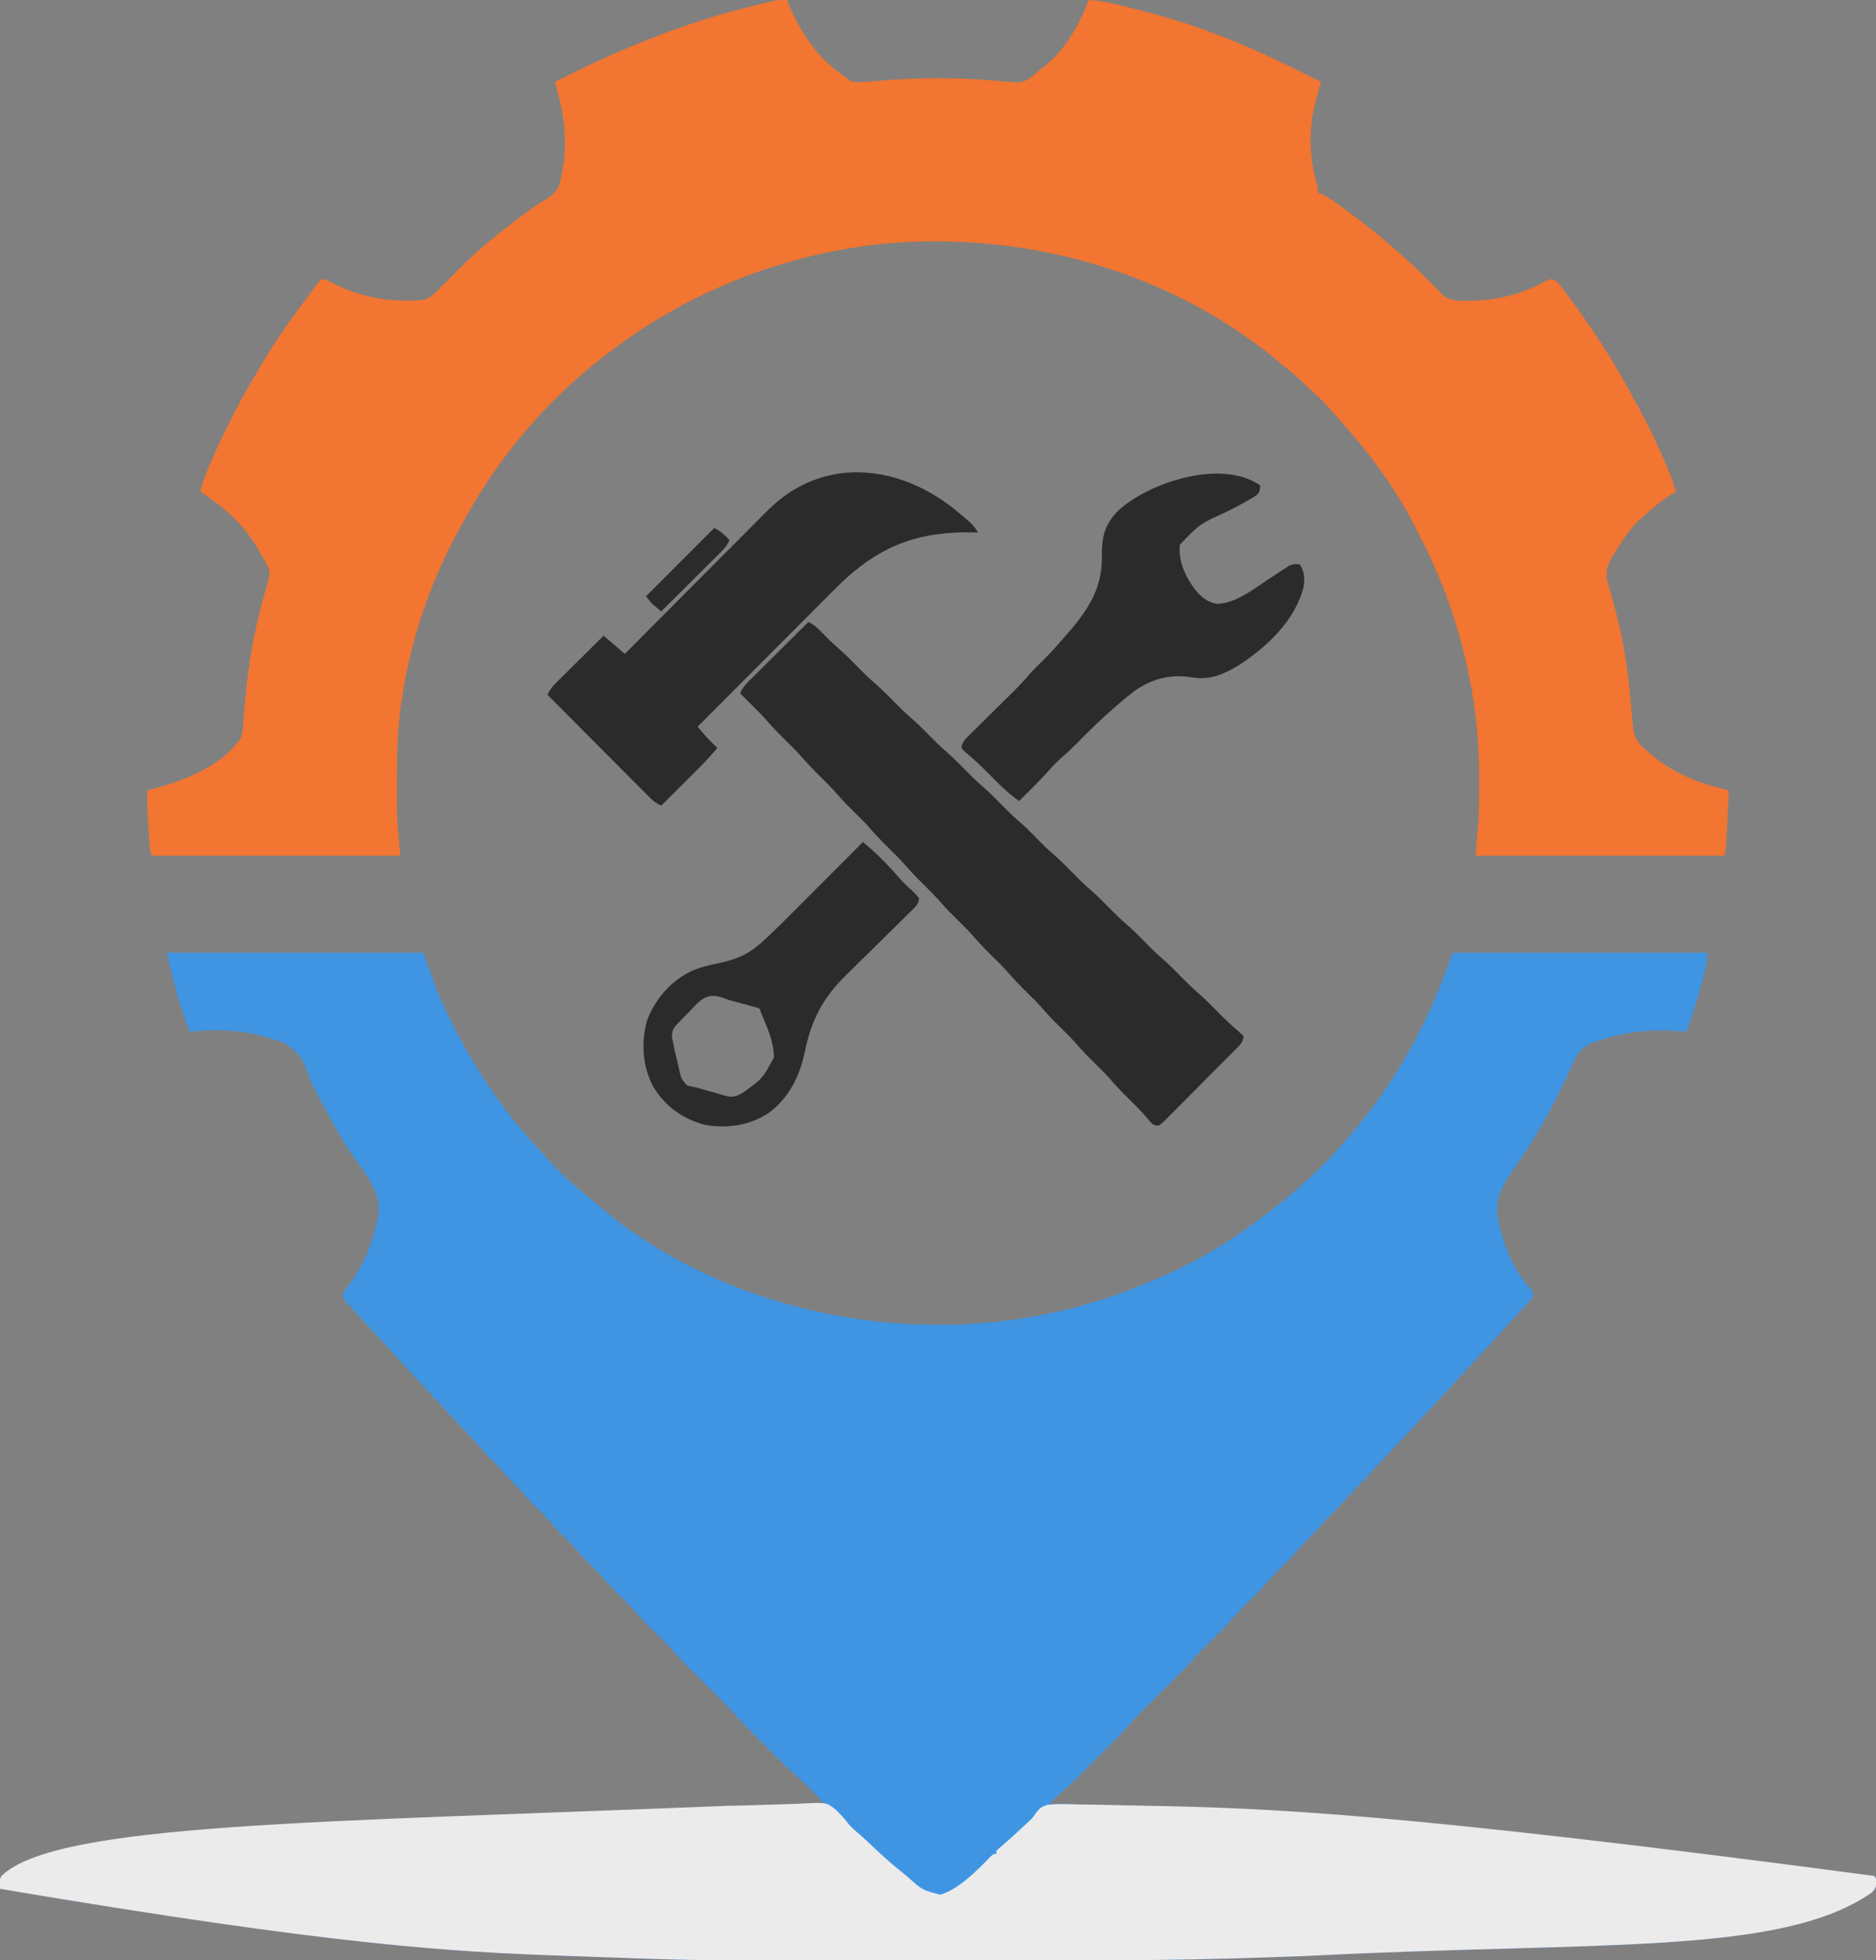
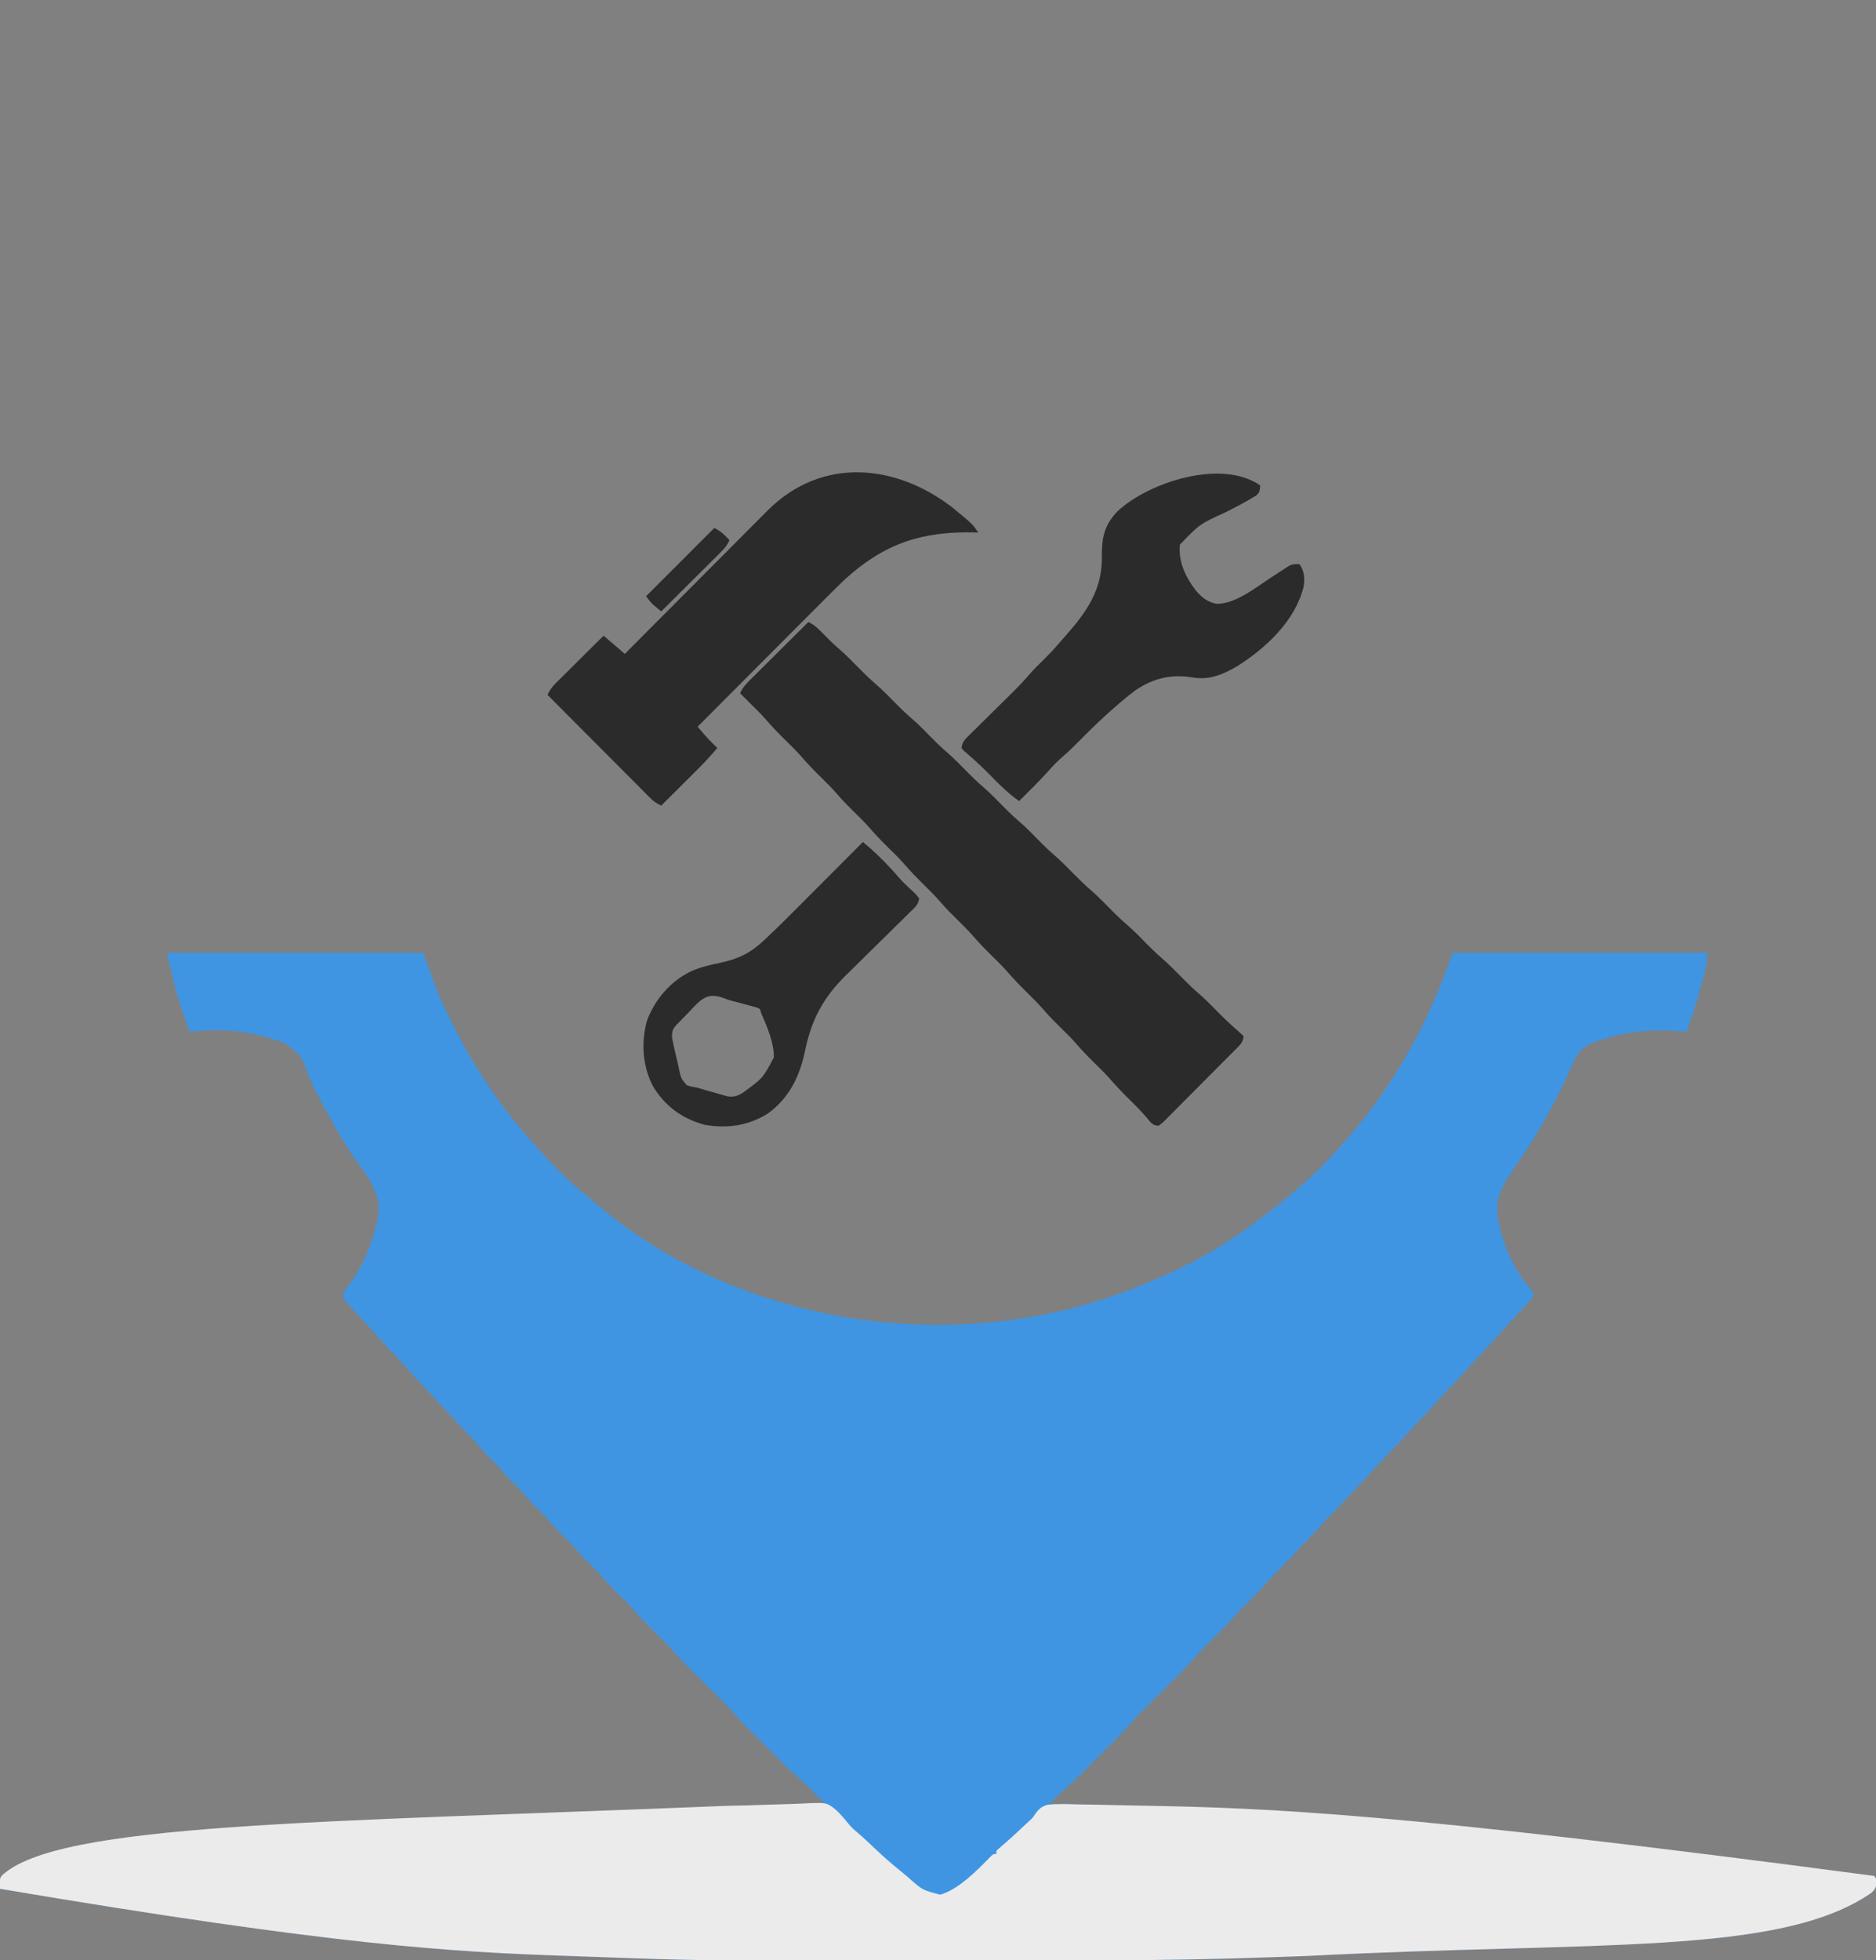
<svg xmlns="http://www.w3.org/2000/svg" width="1237" height="1292">
  <rect width="100%" height="100%" fill="#808080" stroke="none" />
  <path d="M0 0 C55.77 0 111.54 0 169 0 C172.3 8.91 175.6 17.82 179 27 C181.258 32.11 183.503 37.085 186 42.062 C186.602 43.281 187.203 44.501 187.804 45.72 C202.266 74.91 220.151 101.791 242 126 C242.922 127.034 243.844 128.068 244.766 129.102 C254.282 139.647 264.077 149.993 275.246 158.805 C277.731 160.785 280.133 162.838 282.528 164.927 C343.603 217.909 427.387 245.192 507.5 245.25 C508.349 245.251 509.199 245.251 510.074 245.252 C559.976 245.19 609.026 234.572 654.528 214.11 C656.123 213.394 657.721 212.684 659.323 211.983 C680.834 202.56 701.232 190.078 720 176 C720.573 175.576 721.146 175.151 721.737 174.714 C741.677 159.922 760.927 142.94 777 124 C777.786 123.103 778.573 122.206 779.383 121.281 C808.345 88.015 830.453 48.873 845.137 7.374 C846.038 4.896 847.021 2.448 848 0 C903.44 0 958.88 0 1016 0 C1015.362 5.745 1014.82 10.331 1013.328 15.73 C1012.825 17.555 1012.825 17.555 1012.312 19.416 C1011.787 21.283 1011.787 21.283 1011.25 23.188 C1010.915 24.413 1010.58 25.638 1010.234 26.9 C1007.862 35.425 1005.08 43.71 1002 52 C1001.059 51.923 1000.118 51.846 999.149 51.767 C979.73 50.214 962.439 51.726 944 58 C942.857 58.362 941.713 58.724 940.535 59.098 C932.376 62.298 929.503 67.376 926.164 75.02 C925.827 75.807 925.489 76.594 925.142 77.405 C922.903 82.493 920.413 87.461 917.938 92.438 C917.387 93.545 916.837 94.652 916.27 95.792 C908.293 111.62 899.125 126.691 888.938 141.188 C881.578 151.801 875.568 161.031 877.572 174.398 C880.808 191.772 887.619 208.804 899.629 221.949 C901 224 901 224 901.059 225.887 C899.437 229.124 896.991 231.546 894.5 234.125 C893.395 235.294 892.291 236.463 891.188 237.633 C890.642 238.207 890.097 238.781 889.535 239.372 C887.484 241.547 885.49 243.769 883.5 246 C879.567 250.388 875.579 254.722 871.578 259.047 C868.248 262.646 864.932 266.256 861.625 269.875 C856.85 275.096 852.023 280.268 847.19 285.435 C843.625 289.249 840.083 293.082 836.562 296.938 C831.036 302.983 825.432 308.955 819.824 314.926 C816.208 318.776 812.602 322.637 809 326.5 C802.95 332.987 796.886 339.461 790.816 345.93 C788.196 348.723 785.579 351.52 782.965 354.32 C782.301 355.031 781.637 355.741 780.953 356.473 C779.696 357.818 778.44 359.163 777.186 360.51 C774.263 363.635 771.306 366.711 768.27 369.727 C765.968 372.012 763.771 374.324 761.688 376.812 C758.924 380.023 756.014 383.023 753 386 C750.11 388.855 747.315 391.715 744.688 394.812 C741.478 398.571 738.012 402.027 734.5 405.5 C729.404 410.538 729.404 410.538 724.625 415.875 C720.576 420.656 716.062 424.988 711.592 429.371 C708.476 432.444 705.477 435.553 702.625 438.875 C697.742 444.538 692.353 449.692 687.027 454.934 C686.224 455.729 685.421 456.524 684.594 457.344 C683.879 458.047 683.164 458.75 682.428 459.475 C680.45 461.532 678.581 463.621 676.719 465.781 C672.966 470.101 668.975 474.135 664.906 478.156 C663.781 479.276 663.781 479.276 662.632 480.419 C659.458 483.577 656.277 486.729 653.097 489.882 C650.761 492.201 648.427 494.522 646.094 496.844 C645.386 497.543 644.679 498.242 643.95 498.963 C640.05 502.843 636.365 506.833 632.773 510.998 C629.639 514.537 626.287 517.855 622.941 521.191 C622.193 521.94 621.445 522.689 620.675 523.461 C619.104 525.033 617.531 526.603 615.958 528.173 C613.569 530.556 611.186 532.945 608.803 535.334 C607.266 536.87 605.729 538.406 604.191 539.941 C603.489 540.646 602.787 541.35 602.063 542.076 C598.185 545.936 594.224 549.629 590.048 553.166 C587.252 555.67 584.639 558.331 582 561 C583.044 561.018 584.088 561.037 585.164 561.056 C680.89 562.75 776.617 564.988 1125.828 608.527 C1127 610 1127 610 1127.5 612.875 C1126.978 616.139 1126.267 617.636 1123.758 619.789 C1063.327 661.419 942.527 651.374 751.199 661.294 C750.367 661.324 749.534 661.353 748.677 661.383 C745.236 661.503 741.795 661.624 738.355 661.743 C734.505 661.877 730.655 662.012 726.805 662.152 C659.726 664.589 592.615 664.309 525.502 664.259 C513.359 664.25 501.217 664.252 489.074 664.261 C350.911 664.362 350.911 664.362 288.153 662.078 C284.131 661.933 280.11 661.794 276.088 661.654 C272.669 661.534 269.251 661.415 265.832 661.294 C265.042 661.267 264.252 661.239 263.438 661.21 C188.178 658.558 112.908 654.639 -110 617 C-110.572 613.695 -110.861 611.255 -108.891 608.383 C-72.465 573.58 98.769 573.351 381.698 562.047 C385.34 561.972 388.982 561.896 392.625 561.82 C406.416 561.533 420.208 561.257 434 561 C431.671 558.641 429.336 556.289 427 553.938 C426.352 553.281 425.703 552.624 425.035 551.947 C421.149 548.041 417.152 544.35 412.98 540.751 C409.601 537.763 406.43 534.572 403.246 531.379 C402.542 530.675 401.837 529.972 401.111 529.247 C399.633 527.77 398.157 526.292 396.682 524.812 C394.443 522.568 392.199 520.33 389.955 518.092 C388.51 516.646 387.065 515.2 385.621 513.754 C384.96 513.095 384.3 512.437 383.619 511.758 C380.468 508.591 377.422 505.38 374.502 501.998 C370.962 497.901 367.195 494.084 363.344 490.281 C362.638 489.579 361.932 488.877 361.204 488.153 C358.972 485.933 356.736 483.716 354.5 481.5 C351.549 478.576 348.602 475.648 345.656 472.719 C344.661 471.736 344.661 471.736 343.645 470.733 C339.782 466.89 336.135 462.925 332.575 458.8 C330.608 456.552 328.535 454.438 326.406 452.344 C325.202 451.151 325.202 451.151 323.973 449.934 C323.157 449.131 322.341 448.327 321.5 447.5 C316.359 442.44 311.361 437.359 306.662 431.885 C303.921 428.776 300.96 425.898 298 423 C293.744 418.793 289.636 414.56 285.77 409.988 C283.001 406.878 280.011 403.991 277.048 401.068 C273.8 397.846 270.775 394.506 267.809 391.027 C264.826 387.684 261.596 384.589 258.41 381.441 C255.731 378.728 253.254 375.892 250.777 372.996 C248.051 369.935 245.109 367.1 242.191 364.223 C239.579 361.573 237.167 358.788 234.746 355.965 C232.276 353.186 229.621 350.611 226.973 348.004 C224.427 345.418 222.08 342.685 219.715 339.934 C217.529 337.468 215.194 335.181 212.843 332.874 C211.069 331.07 209.411 329.212 207.762 327.293 C204.053 323.028 200.203 318.912 196.312 314.812 C190.989 309.18 185.692 303.525 180.445 297.82 C176.59 293.63 172.704 289.47 168.812 285.312 C164.287 280.475 159.819 275.596 155.406 270.656 C152.308 267.236 149.155 263.868 146 260.5 C141.356 255.54 136.756 250.549 132.23 245.48 C130.536 243.596 128.831 241.725 127.113 239.863 C126.617 239.325 126.121 238.787 125.61 238.233 C124.647 237.19 123.682 236.149 122.716 235.109 C121.464 233.752 120.231 232.376 119 231 C118.379 230.306 117.757 229.613 117.117 228.898 C116 227 116 227 116.09 225.047 C117.247 222.444 118.79 220.483 120.562 218.25 C129.064 206.777 134.594 193.824 138 180 C138.174 179.345 138.348 178.691 138.527 178.016 C141.388 166.694 139.098 158.93 133.234 148.977 C131.006 145.407 128.58 142.005 126.059 138.638 C116.897 126.307 109.692 112.441 102.312 99 C101.767 98.01 101.221 97.019 100.658 95.999 C97.984 91.045 95.574 86.12 93.523 80.875 C88.79 68.153 88.79 68.153 78.562 59.938 C75.754 58.765 72.92 57.853 70 57 C69.197 56.75 68.394 56.5 67.566 56.243 C52.116 51.513 37.714 50.299 21.574 51.508 C20.336 51.599 19.098 51.691 17.823 51.786 C16.891 51.856 15.96 51.927 15 52 C13.605 48.028 12.238 44.046 10.875 40.062 C10.496 38.984 10.117 37.906 9.727 36.795 C5.585 24.613 3.05 12.709 0 0 Z " fill="#3F95E2" transform="translate(110,628)" />
-   <path d="M0 0 C0.692 1.705 0.692 1.705 1.398 3.445 C5.812 14.013 10.84 23.067 18 32 C19.079 33.354 19.079 33.354 20.18 34.734 C26.708 42.434 34.632 48.421 43 54 C48.83 54.275 54.503 53.826 60.307 53.288 C87.285 50.854 114.694 51.065 141.656 53.562 C143.437 53.714 145.218 53.86 147 54 C147.823 54.068 148.646 54.136 149.494 54.205 C154.959 54.464 157.71 53.523 162.062 49.938 C163.083 49.105 164.104 48.272 165.156 47.414 C166.095 46.617 167.033 45.821 168 45 C169.067 44.176 169.067 44.176 170.156 43.336 C183.975 32.293 192.478 16.051 199 0 C208.931 0.569 218.331 3.069 227.938 5.5 C228.823 5.722 229.709 5.945 230.621 6.174 C246.022 10.057 261.07 14.558 276 20 C276.938 20.337 277.876 20.675 278.842 21.022 C304.02 30.129 328.111 41.967 352 54 C351.8 54.71 351.601 55.421 351.395 56.153 C350.574 59.096 349.784 62.046 349 65 C348.725 66.022 348.451 67.044 348.168 68.098 C343.68 85.94 344.347 104.089 349.414 121.75 C350 124 350 124 350 127 C350.666 127.222 351.333 127.443 352.02 127.672 C355.934 129.416 359.213 131.758 362.688 134.25 C363.797 135.041 363.797 135.041 364.929 135.848 C378.471 145.58 391.541 155.914 404 167 C404.523 167.466 405.047 167.931 405.586 168.411 C413.487 175.484 421.004 182.919 428.441 190.477 C429.481 191.531 429.481 191.531 430.543 192.605 C431.162 193.236 431.781 193.867 432.419 194.516 C437.528 199.31 447.37 198.241 453.973 198.148 C470.52 197.337 485.709 193.347 500.145 185.258 C503 184 503 184 504.975 184.188 C507.586 185.235 508.557 186.508 510.258 188.742 C511.183 189.95 511.183 189.95 512.127 191.183 C512.786 192.071 513.446 192.96 514.125 193.875 C514.819 194.798 515.512 195.721 516.227 196.672 C528.401 213.077 539.923 230.228 550 248 C550.375 248.656 550.749 249.312 551.135 249.988 C554.154 255.291 557.089 260.637 560 266 C560.468 266.856 560.936 267.711 561.418 268.593 C567.722 280.162 573.441 291.894 578.625 304 C579.389 305.781 579.389 305.781 580.167 307.597 C582.447 313.005 584.591 318.298 586 324 C585.25 324.473 584.5 324.946 583.727 325.434 C576.514 330.094 570.214 335.061 564 341 C563.325 341.601 562.649 342.201 561.953 342.82 C555.882 348.43 551.442 355.102 547.154 362.116 C546.093 363.848 544.994 365.556 543.891 367.262 C540.413 373.394 539.513 377.92 541.25 384.75 C541.884 387.007 542.557 389.249 543.249 391.489 C549.787 413.339 553.889 436.155 555.953 458.852 C556.032 459.685 556.11 460.519 556.191 461.378 C556.575 465.472 556.926 469.564 557.217 473.665 C557.827 481.111 558.356 487.134 564.123 492.481 C564.742 492.983 565.362 493.484 566 494 C566.796 494.732 566.796 494.732 567.608 495.479 C581.901 508.39 598.757 515.458 617.23 520.061 C618.474 520.371 619.718 520.681 621 521 C620.738 526.32 620.472 531.641 620.2 536.961 C620.109 538.77 620.019 540.578 619.93 542.387 C619.802 544.992 619.669 547.595 619.535 550.199 C619.497 551.005 619.458 551.81 619.418 552.64 C619.378 553.4 619.338 554.161 619.297 554.944 C619.247 555.94 619.247 555.94 619.196 556.956 C618.969 559.327 618.467 561.665 618 564 C563.88 564 509.76 564 454 564 C454.66 555.75 455.32 547.5 456 539 C456.199 531.385 456.341 523.801 456.312 516.188 C456.31 514.704 456.31 514.704 456.308 513.19 C456.264 496.952 455.459 481.074 453 465 C452.855 464.012 452.711 463.024 452.562 462.005 C446.903 423.981 434.751 387.032 417.009 352.949 C415.976 350.953 414.966 348.946 413.957 346.938 C400.425 320.311 382.173 296.359 362.117 274.34 C360.71 272.784 359.319 271.214 357.945 269.629 C354.179 265.283 350.314 261.383 345.922 257.672 C344.075 256.066 342.385 254.387 340.688 252.625 C336.13 248.006 331.056 244.055 326 240 C324.897 239.085 323.796 238.168 322.695 237.25 C251.134 178.048 155.624 152.276 63.883 160.602 C-0.012 167.151 -61.426 190.596 -113 229 C-113.799 229.59 -113.799 229.59 -114.614 230.193 C-133.923 244.521 -152.18 260.886 -168 279 C-169.282 280.45 -169.282 280.45 -170.59 281.93 C-190.234 304.44 -206.319 329.492 -220 356 C-220.6 357.16 -220.6 357.16 -221.213 358.343 C-243.58 402.105 -257.112 453.335 -257.168 502.555 C-257.171 503.618 -257.175 504.68 -257.178 505.775 C-257.183 508.012 -257.185 510.249 -257.185 512.486 C-257.187 515.832 -257.206 519.178 -257.225 522.523 C-257.228 524.721 -257.23 526.919 -257.23 529.117 C-257.238 530.082 -257.245 531.046 -257.252 532.04 C-257.218 542.839 -255.991 553.1 -255 564 C-309.12 564 -363.24 564 -419 564 C-420.119 560.644 -420.309 557.774 -420.535 554.242 C-420.6 553.248 -420.6 553.248 -420.665 552.235 C-420.756 550.831 -420.844 549.427 -420.93 548.023 C-421.061 545.903 -421.199 543.784 -421.338 541.664 C-421.78 534.767 -422.115 527.913 -422 521 C-421.171 520.79 -421.171 520.79 -420.326 520.576 C-399.191 515.13 -372.503 505.467 -360 486 C-359.36 483.223 -358.993 480.92 -358.812 478.121 C-358.745 477.365 -358.677 476.609 -358.607 475.83 C-358.462 474.21 -358.327 472.588 -358.2 470.967 C-357.859 466.659 -357.437 462.359 -357.02 458.059 C-356.937 457.196 -356.855 456.334 -356.77 455.445 C-354.389 431.124 -349.279 406.367 -342.172 382.973 C-341.034 378.834 -340.716 376.453 -342.875 372.562 C-343.604 371.205 -343.604 371.205 -344.348 369.82 C-344.893 368.89 -345.438 367.959 -346 367 C-346.535 366.007 -347.07 365.015 -347.621 363.992 C-357.246 346.609 -370.581 334.715 -387 324 C-384.889 316.07 -381.871 308.721 -378.5 301.25 C-377.702 299.474 -377.702 299.474 -376.888 297.663 C-368.474 279.078 -359.144 261.277 -348.661 243.774 C-347.137 241.228 -345.627 238.674 -344.121 236.117 C-338.188 226.132 -331.669 216.694 -324.753 207.368 C-322.87 204.824 -321 202.27 -319.133 199.715 C-317.86 197.976 -316.586 196.238 -315.312 194.5 C-314.712 193.68 -314.112 192.86 -313.493 192.016 C-312.935 191.258 -312.376 190.5 -311.801 189.719 C-311.307 189.048 -310.814 188.377 -310.306 187.686 C-309 186 -309 186 -307 184 C-303.732 184.324 -300.941 185.935 -298.028 187.374 C-281.935 195.31 -264.931 198.778 -247 198 C-246.138 198.005 -245.275 198.01 -244.387 198.016 C-239.717 197.874 -236.808 197.27 -233.324 194.066 C-232.635 193.434 -231.947 192.802 -231.237 192.151 C-227.092 188.165 -223.035 184.096 -219 180 C-213.183 174.094 -207.337 168.347 -201 163 C-200.37 162.464 -199.74 161.927 -199.091 161.375 C-191.016 154.537 -182.768 147.966 -174.25 141.688 C-173.455 141.097 -172.66 140.506 -171.84 139.898 C-168.325 137.315 -164.827 134.837 -161.051 132.648 C-155.466 129.357 -151.674 126.658 -149.746 120.326 C-148.985 117.237 -148.457 114.147 -148 111 C-147.816 110.102 -147.631 109.203 -147.441 108.277 C-145.331 92.61 -146.781 77.135 -151 62 C-151.679 59.336 -152.338 56.668 -153 54 C-110.34 32.164 -67.599 14.85 -20.998 3.488 C-19.071 3.017 -17.146 2.538 -15.221 2.059 C-13.513 1.645 -13.513 1.645 -11.77 1.223 C-10.792 0.984 -9.815 0.746 -8.808 0.5 C-5.818 -0.032 -3.031 -0.088 0 0 Z " fill="#F27531" transform="translate(519,0)" />
  <path d="M0 0 C5.628 -0.22 11.256 -0.379 16.887 -0.513 C19.08 -0.578 21.274 -0.667 23.465 -0.784 C40.215 -1.661 40.215 -1.661 46.421 3.329 C49.525 6.237 52.236 9.405 54.881 12.731 C56.611 14.833 58.538 16.566 60.632 18.302 C64.577 21.65 68.309 25.196 72.057 28.763 C77.438 33.844 82.867 38.732 88.667 43.333 C90.475 44.774 92.254 46.251 94.01 47.755 C103.419 56.212 103.419 56.212 115.163 59.243 C127.177 55.908 139.466 43.328 148.026 34.528 C150.245 32.388 150.245 32.388 152.245 32.388 C152.245 31.728 152.245 31.068 152.245 30.388 C153.714 28.923 153.714 28.923 155.745 27.228 C160.028 23.584 164.149 19.802 168.245 15.95 C168.905 15.333 169.565 14.717 170.245 14.081 C170.905 13.462 171.565 12.842 172.245 12.204 C173.262 11.281 173.262 11.281 174.3 10.339 C176.305 8.451 176.305 8.451 177.748 6.155 C180.101 2.947 182.234 0.807 186.246 -0.029 C192.934 -0.743 199.66 -0.424 206.37 -0.237 C208.731 -0.201 211.092 -0.167 213.453 -0.137 C219.474 -0.048 225.494 0.083 231.514 0.23 C236.977 0.362 242.439 0.471 247.903 0.571 C331.383 2.098 414.875 4.969 730.987 46.884 C732.245 48.388 732.245 48.388 732.745 51.263 C732.223 54.527 731.512 56.024 729.003 58.177 C668.572 99.807 547.771 89.762 356.444 99.682 C355.612 99.711 354.779 99.74 353.921 99.771 C350.481 99.891 347.04 100.011 343.6 100.131 C339.75 100.265 335.9 100.399 332.05 100.539 C264.971 102.977 197.86 102.697 130.747 102.647 C118.604 102.638 106.461 102.639 94.319 102.648 C-43.844 102.749 -43.844 102.749 -106.602 100.465 C-110.624 100.32 -114.645 100.181 -118.667 100.042 C-122.086 99.922 -125.505 99.802 -128.923 99.682 C-129.713 99.654 -130.504 99.627 -131.318 99.598 C-206.577 96.946 -281.847 93.027 -504.755 55.388 C-505.327 52.083 -505.616 49.642 -503.646 46.771 C-467.22 11.968 -295.986 11.738 -25.368 0.69 C-16.908 0.536 -8.455 0.33 0 0 Z " fill="#EBEBEC" transform="translate(504.755,1189.612)" />
  <path d="M0 0 C4.027 1.847 6.716 4.525 9.75 7.688 C13.018 11.072 16.323 14.323 19.891 17.395 C24.858 21.685 29.407 26.356 34 31.039 C37.24 34.317 40.507 37.491 44 40.5 C48.935 44.75 53.443 49.393 58 54.039 C61.875 57.96 65.855 61.657 70.031 65.254 C73.997 68.771 77.649 72.61 81.355 76.395 C84.466 79.544 87.614 82.579 90.969 85.469 C95.912 89.731 100.432 94.382 105 99.039 C108.24 102.317 111.507 105.491 115 108.5 C119.935 112.75 124.443 117.393 129 122.039 C132.875 125.96 136.855 129.657 141.031 133.254 C144.997 136.771 148.649 140.61 152.355 144.395 C155.466 147.544 158.614 150.579 161.969 153.469 C166.912 157.731 171.432 162.382 176 167.039 C179.24 170.317 182.507 173.491 186 176.5 C190.935 180.75 195.443 185.393 200 190.039 C203.875 193.96 207.855 197.657 212.031 201.254 C215.997 204.771 219.649 208.61 223.355 212.395 C226.466 215.544 229.614 218.579 232.969 221.469 C237.912 225.731 242.432 230.382 247 235.039 C250.24 238.317 253.507 241.491 257 244.5 C261.935 248.75 266.443 253.393 271 258.039 C274.972 262.058 279.044 265.878 283.336 269.555 C284.602 270.654 285.815 271.815 287 273 C286.866 277.234 283.723 279.714 280.901 282.519 C280.371 283.057 279.841 283.596 279.295 284.151 C277.541 285.928 275.777 287.693 274.012 289.457 C272.789 290.687 271.567 291.916 270.345 293.146 C267.784 295.721 265.217 298.29 262.646 300.855 C259.347 304.149 256.066 307.46 252.79 310.776 C250.272 313.32 247.743 315.852 245.211 318.381 C243.996 319.597 242.785 320.818 241.578 322.042 C239.893 323.75 238.192 325.441 236.487 327.128 C235.989 327.64 235.49 328.151 234.977 328.678 C233.562 330.059 233.562 330.059 231 332 C228.209 331.878 227.371 331.354 225.359 329.434 C224.828 328.775 224.297 328.116 223.75 327.438 C220.066 323.031 216.098 319.02 212 315 C207.392 310.48 202.99 305.891 198.777 301 C195.676 297.51 192.332 294.268 189 291 C184.382 286.47 179.968 281.87 175.746 276.969 C172.814 273.663 169.656 270.591 166.5 267.5 C162.706 263.784 158.999 260.057 155.531 256.031 C151.889 251.808 147.98 247.903 144 244 C139.392 239.48 134.99 234.891 130.777 230 C127.676 226.51 124.332 223.268 121 220 C116.382 215.47 111.968 210.87 107.746 205.969 C104.814 202.663 101.656 199.591 98.5 196.5 C94.706 192.784 90.999 189.057 87.531 185.031 C83.889 180.808 79.98 176.903 76 173 C71.392 168.48 66.99 163.891 62.777 159 C59.676 155.51 56.332 152.268 53 149 C48.382 144.47 43.968 139.87 39.746 134.969 C36.814 131.663 33.656 128.591 30.5 125.5 C26.706 121.784 22.999 118.057 19.531 114.031 C15.889 109.808 11.98 105.903 8 102 C3.392 97.48 -1.01 92.891 -5.223 88 C-8.324 84.51 -11.668 81.268 -15 78 C-19.607 73.481 -24.012 68.894 -28.223 64.004 C-31.311 60.521 -34.626 57.269 -37.938 54 C-38.621 53.321 -39.305 52.641 -40.01 51.941 C-41.671 50.292 -43.334 48.645 -45 47 C-43.505 43.51 -41.508 41.265 -38.826 38.599 C-37.965 37.738 -37.104 36.877 -36.217 35.991 C-35.287 35.071 -34.357 34.151 -33.398 33.203 C-32.437 32.245 -31.476 31.287 -30.515 30.328 C-27.991 27.812 -25.461 25.301 -22.93 22.792 C-20.345 20.228 -17.767 17.659 -15.188 15.09 C-10.131 10.054 -5.067 5.025 0 0 Z " fill="#2B2B2B" transform="translate(533,410)" />
  <path d="M0 0 C13.299 10.937 13.299 10.937 16.969 16.441 C16.21 16.42 15.45 16.4 14.668 16.378 C-20.037 15.548 -45.026 23.653 -71.031 47.441 C-78.127 54.212 -85.021 61.19 -91.936 68.144 C-94.617 70.837 -97.303 73.524 -99.988 76.212 C-105.053 81.282 -110.112 86.358 -115.17 91.436 C-120.936 97.225 -126.708 103.008 -132.481 108.79 C-144.337 120.668 -156.187 132.552 -168.031 144.441 C-167.076 145.563 -166.12 146.683 -165.164 147.803 C-164.631 148.427 -164.099 149.051 -163.551 149.694 C-161.829 151.674 -160.03 153.543 -158.156 155.379 C-157.115 156.4 -156.073 157.421 -155.031 158.441 C-159.273 163.509 -163.708 168.254 -168.398 172.906 C-169.078 173.584 -169.758 174.263 -170.458 174.961 C-172.605 177.103 -174.756 179.241 -176.906 181.379 C-178.373 182.84 -179.839 184.302 -181.305 185.764 C-184.878 189.326 -188.454 192.884 -192.031 196.441 C-194.915 195.135 -196.977 193.744 -199.208 191.505 C-199.811 190.905 -200.414 190.305 -201.035 189.687 C-201.684 189.03 -202.334 188.373 -203.003 187.697 C-203.696 187.004 -204.389 186.311 -205.103 185.597 C-207.391 183.308 -209.672 181.011 -211.953 178.715 C-213.539 177.125 -215.125 175.536 -216.711 173.948 C-220.885 169.767 -225.053 165.58 -229.219 161.391 C-233.472 157.118 -237.73 152.85 -241.988 148.582 C-250.342 140.207 -258.688 131.826 -267.031 123.441 C-265.547 120.336 -264.042 118.208 -261.591 115.774 C-260.891 115.074 -260.19 114.374 -259.468 113.652 C-258.713 112.907 -257.958 112.162 -257.18 111.395 C-256.406 110.623 -255.632 109.852 -254.834 109.058 C-252.363 106.597 -249.885 104.144 -247.406 101.691 C-245.729 100.024 -244.052 98.356 -242.375 96.688 C-238.266 92.6 -234.151 88.519 -230.031 84.441 C-225.365 88.441 -220.698 92.441 -216.031 96.441 C-215.515 95.922 -214.998 95.403 -214.466 94.868 C-201.87 82.206 -189.266 69.551 -176.652 56.907 C-170.552 50.791 -164.455 44.673 -158.365 38.549 C-153.053 33.207 -147.737 27.871 -142.413 22.541 C-139.598 19.722 -136.785 16.9 -133.979 14.072 C-131.331 11.403 -128.676 8.742 -126.015 6.086 C-124.588 4.658 -123.168 3.222 -121.749 1.785 C-86.265 -33.53 -37.559 -29.027 0 0 Z " fill="#2B2B2B" transform="translate(628.031,334.559)" />
  <path d="M0 0 C-0.514 4.531 -0.514 4.531 -2.634 6.577 C-9.022 10.533 -15.602 13.997 -22.312 17.375 C-39.99 25.428 -39.99 25.428 -53 39 C-54.102 50.199 -49.404 60.087 -42.746 68.906 C-38.78 73.663 -34.864 76.95 -28.598 78.027 C-15.983 77.895 -3.245 67.419 7 60.75 C7.851 60.201 8.701 59.652 9.578 59.086 C11.248 58.005 12.911 56.914 14.567 55.81 C15.331 55.315 16.095 54.819 16.883 54.309 C17.557 53.863 18.231 53.418 18.926 52.959 C21.495 51.771 23.202 51.608 26 52 C29.096 56.643 29.428 61.156 28.602 66.648 C23.144 89.055 3.909 106.991 -15 119 C-24.624 124.628 -33.503 128.461 -44.84 126.512 C-58.805 124.25 -70.506 127.044 -82.156 134.895 C-87.68 138.984 -92.862 143.439 -98 148 C-98.967 148.855 -99.934 149.709 -100.93 150.59 C-107.587 156.588 -113.941 162.86 -120.218 169.255 C-123.435 172.515 -126.692 175.648 -130.164 178.637 C-133.398 181.425 -136.291 184.36 -139.125 187.562 C-145.476 194.649 -152.229 201.318 -159 208 C-165.315 203.603 -170.644 198.569 -176 193.062 C-181.478 187.459 -187.019 182.066 -193 177 C-195.562 174.812 -195.562 174.812 -197 173 C-196.636 169.345 -194.974 167.612 -192.417 165.093 C-191.28 163.961 -191.28 163.961 -190.12 162.806 C-189.294 161.999 -188.468 161.191 -187.617 160.359 C-186.346 159.098 -186.346 159.098 -185.049 157.811 C-182.331 155.117 -179.604 152.433 -176.875 149.75 C-174.17 147.08 -171.466 144.407 -168.766 141.732 C-167.085 140.068 -165.401 138.407 -163.714 136.75 C-159.462 132.552 -155.384 128.281 -151.508 123.733 C-149.143 121.015 -146.578 118.514 -144 116 C-140.152 112.193 -136.4 108.367 -132.898 104.234 C-131.364 102.429 -129.806 100.657 -128.227 98.891 C-114.53 83.451 -104.227 68.663 -104.438 47.312 C-104.522 34.647 -103.147 26.557 -94.324 17.195 C-73.896 -2.1 -25.503 -17.852 0 0 Z " fill="#2B2B2B" transform="translate(831,320)" />
  <path d="M0 0 C1.104 0.938 2.206 1.877 3.309 2.817 C3.923 3.34 4.537 3.863 5.17 4.401 C7.894 6.781 10.455 9.306 13 11.875 C13.522 12.399 14.044 12.923 14.582 13.463 C17.914 16.833 21.078 20.297 24.129 23.926 C25.67 25.634 27.237 27.211 28.902 28.793 C29.413 29.282 29.923 29.771 30.449 30.275 C31.467 31.243 32.495 32.2 33.533 33.145 C34.938 34.484 34.938 34.484 37 37 C36.892 41.264 33.669 43.704 30.797 46.48 C30.255 47.016 29.714 47.552 29.156 48.103 C27.978 49.266 26.797 50.425 25.613 51.582 C23.73 53.422 21.856 55.272 19.985 57.126 C14.663 62.393 9.321 67.641 3.977 72.886 C0.706 76.098 -2.555 79.32 -5.811 82.548 C-7.638 84.353 -9.476 86.146 -11.315 87.939 C-26.165 102.57 -33.901 117.017 -38.13 137.489 C-41.622 154.118 -48.288 168.307 -62.273 178.688 C-75.173 187.036 -89.67 189.068 -104.617 186.34 C-119.412 182.242 -130.564 174.068 -138.422 160.988 C-145.31 147.944 -146.348 132.141 -142.438 117.938 C-137.258 103.763 -126.628 91.42 -112.837 84.992 C-106.688 82.391 -100.592 80.917 -94.062 79.625 C-81.947 76.986 -74.067 73.15 -65.054 64.642 C-64.397 64.025 -63.74 63.408 -63.063 62.772 C-56.271 56.362 -49.655 49.782 -43.066 43.164 C-41.81 41.906 -40.554 40.648 -39.297 39.39 C-36.045 36.134 -32.795 32.875 -29.547 29.616 C-26.21 26.268 -22.869 22.923 -19.529 19.578 C-13.017 13.055 -6.507 6.529 0 0 Z M-111.723 108.877 C-112.24 109.442 -112.757 110.006 -113.29 110.588 C-114.878 112.316 -116.525 113.967 -118.191 115.619 C-119.233 116.697 -120.271 117.778 -121.305 118.863 C-121.794 119.356 -122.283 119.849 -122.788 120.357 C-125.53 123.418 -126.005 124.83 -125.875 128.986 C-125.609 130.329 -125.318 131.668 -125 133 C-124.798 134.072 -124.595 135.143 -124.387 136.247 C-123.631 139.613 -122.823 142.963 -122 146.312 C-121.746 147.491 -121.492 148.67 -121.23 149.885 C-119.932 155.866 -119.932 155.866 -116.138 160.344 C-113.763 161.155 -111.475 161.589 -109 162 C-107.156 162.529 -105.318 163.076 -103.484 163.641 C-101.574 164.18 -99.662 164.716 -97.75 165.25 C-96.783 165.531 -95.816 165.812 -94.82 166.102 C-93.884 166.362 -92.949 166.622 -91.984 166.891 C-91.146 167.128 -90.308 167.366 -89.444 167.61 C-85.245 168.28 -82.802 167.496 -79.194 165.267 C-66.01 155.732 -66.01 155.732 -58.705 141.995 C-58.69 131.941 -63.099 122.074 -67 113 C-67.495 111.515 -67.495 111.515 -68 110 C-69.887 109.072 -69.887 109.072 -72.234 108.5 C-73.563 108.129 -73.563 108.129 -74.918 107.75 C-75.853 107.502 -76.787 107.255 -77.75 107 C-78.638 106.752 -79.526 106.505 -80.441 106.25 C-82.295 105.741 -84.157 105.26 -86.025 104.806 C-89 104 -89 104 -92.151 102.747 C-101.254 99.548 -105.48 102.383 -111.723 108.877 Z " fill="#2B2B2B" transform="translate(569,555)" />
-   <path d="M0 0 C4.45 2.225 6.601 4.446 10 8 C8.505 11.49 6.508 13.735 3.826 16.401 C2.965 17.262 2.104 18.123 1.217 19.009 C0.287 19.929 -0.643 20.849 -1.602 21.797 C-2.563 22.755 -3.524 23.713 -4.485 24.672 C-7.009 27.188 -9.539 29.699 -12.07 32.208 C-14.655 34.772 -17.233 37.341 -19.812 39.91 C-24.869 44.946 -29.933 49.975 -35 55 C-36.109 54.089 -37.212 53.171 -38.312 52.25 C-39.235 51.484 -39.235 51.484 -40.176 50.703 C-42 49 -42 49 -45 45 C-30.15 30.15 -15.3 15.3 0 0 Z " fill="#2B2B2B" transform="translate(471,348)" />
+   <path d="M0 0 C4.45 2.225 6.601 4.446 10 8 C8.505 11.49 6.508 13.735 3.826 16.401 C2.965 17.262 2.104 18.123 1.217 19.009 C0.287 19.929 -0.643 20.849 -1.602 21.797 C-2.563 22.755 -3.524 23.713 -4.485 24.672 C-7.009 27.188 -9.539 29.699 -12.07 32.208 C-14.655 34.772 -17.233 37.341 -19.812 39.91 C-24.869 44.946 -29.933 49.975 -35 55 C-39.235 51.484 -39.235 51.484 -40.176 50.703 C-42 49 -42 49 -45 45 C-30.15 30.15 -15.3 15.3 0 0 Z " fill="#2B2B2B" transform="translate(471,348)" />
</svg>